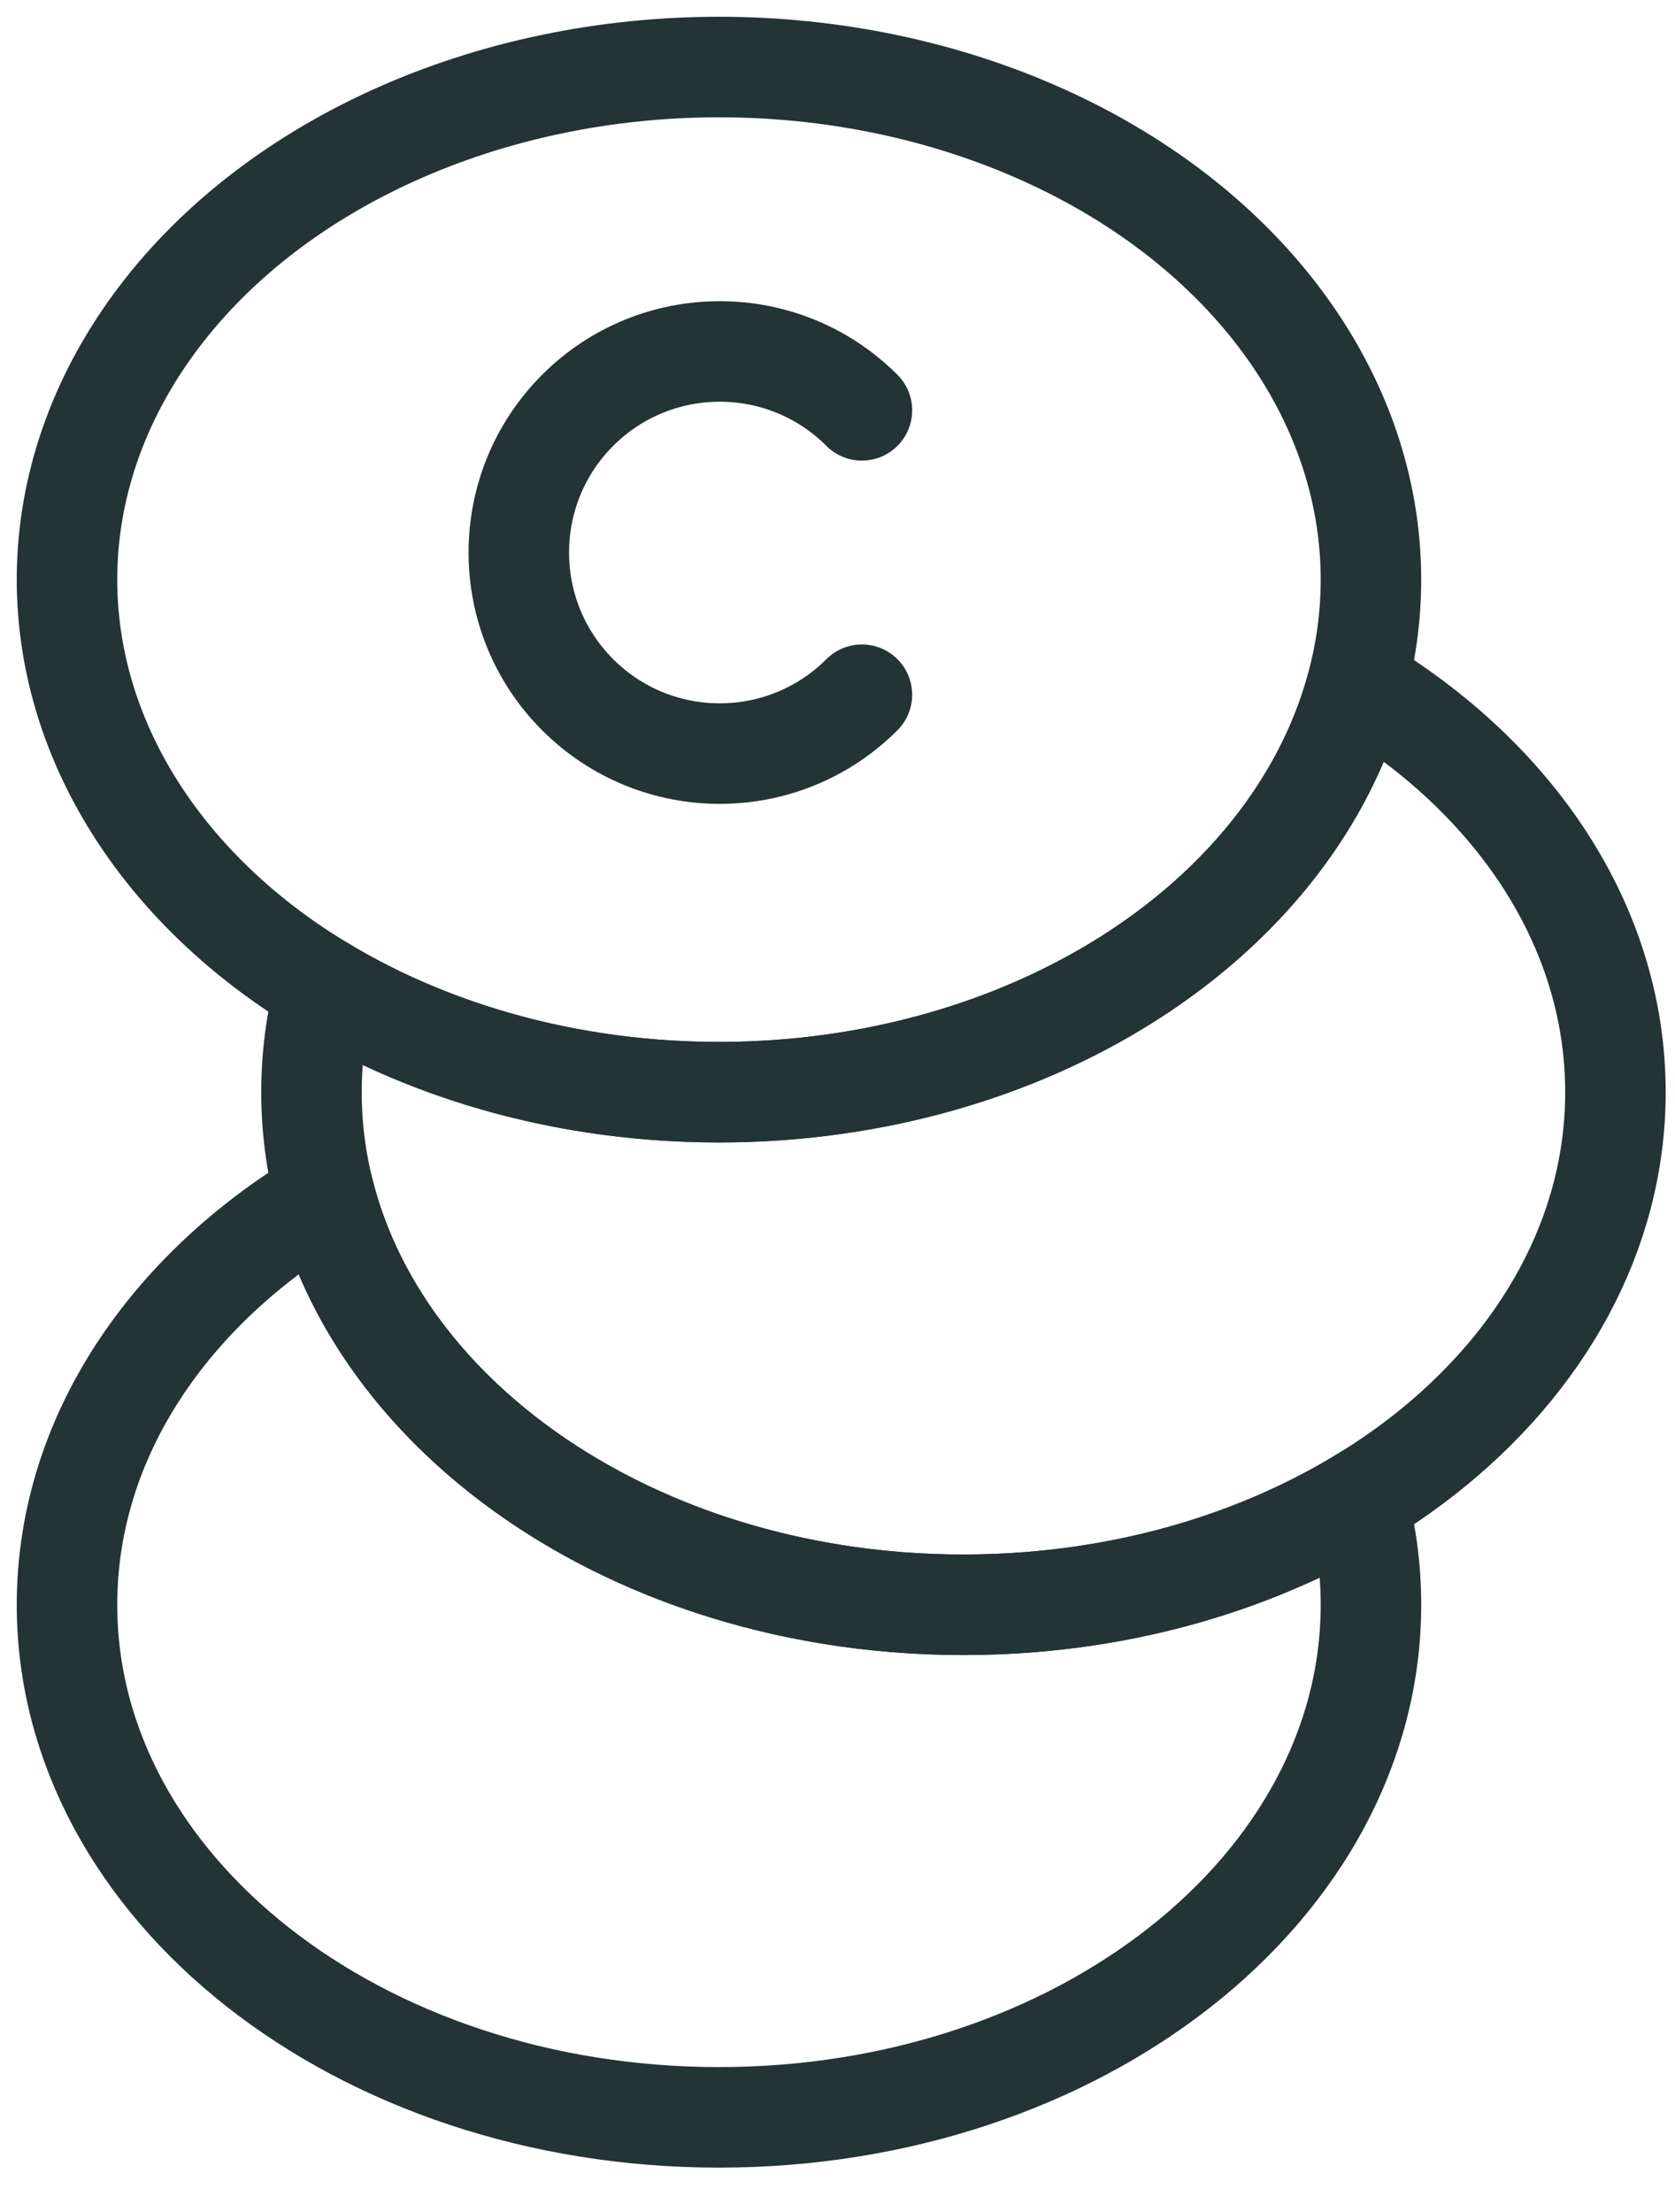
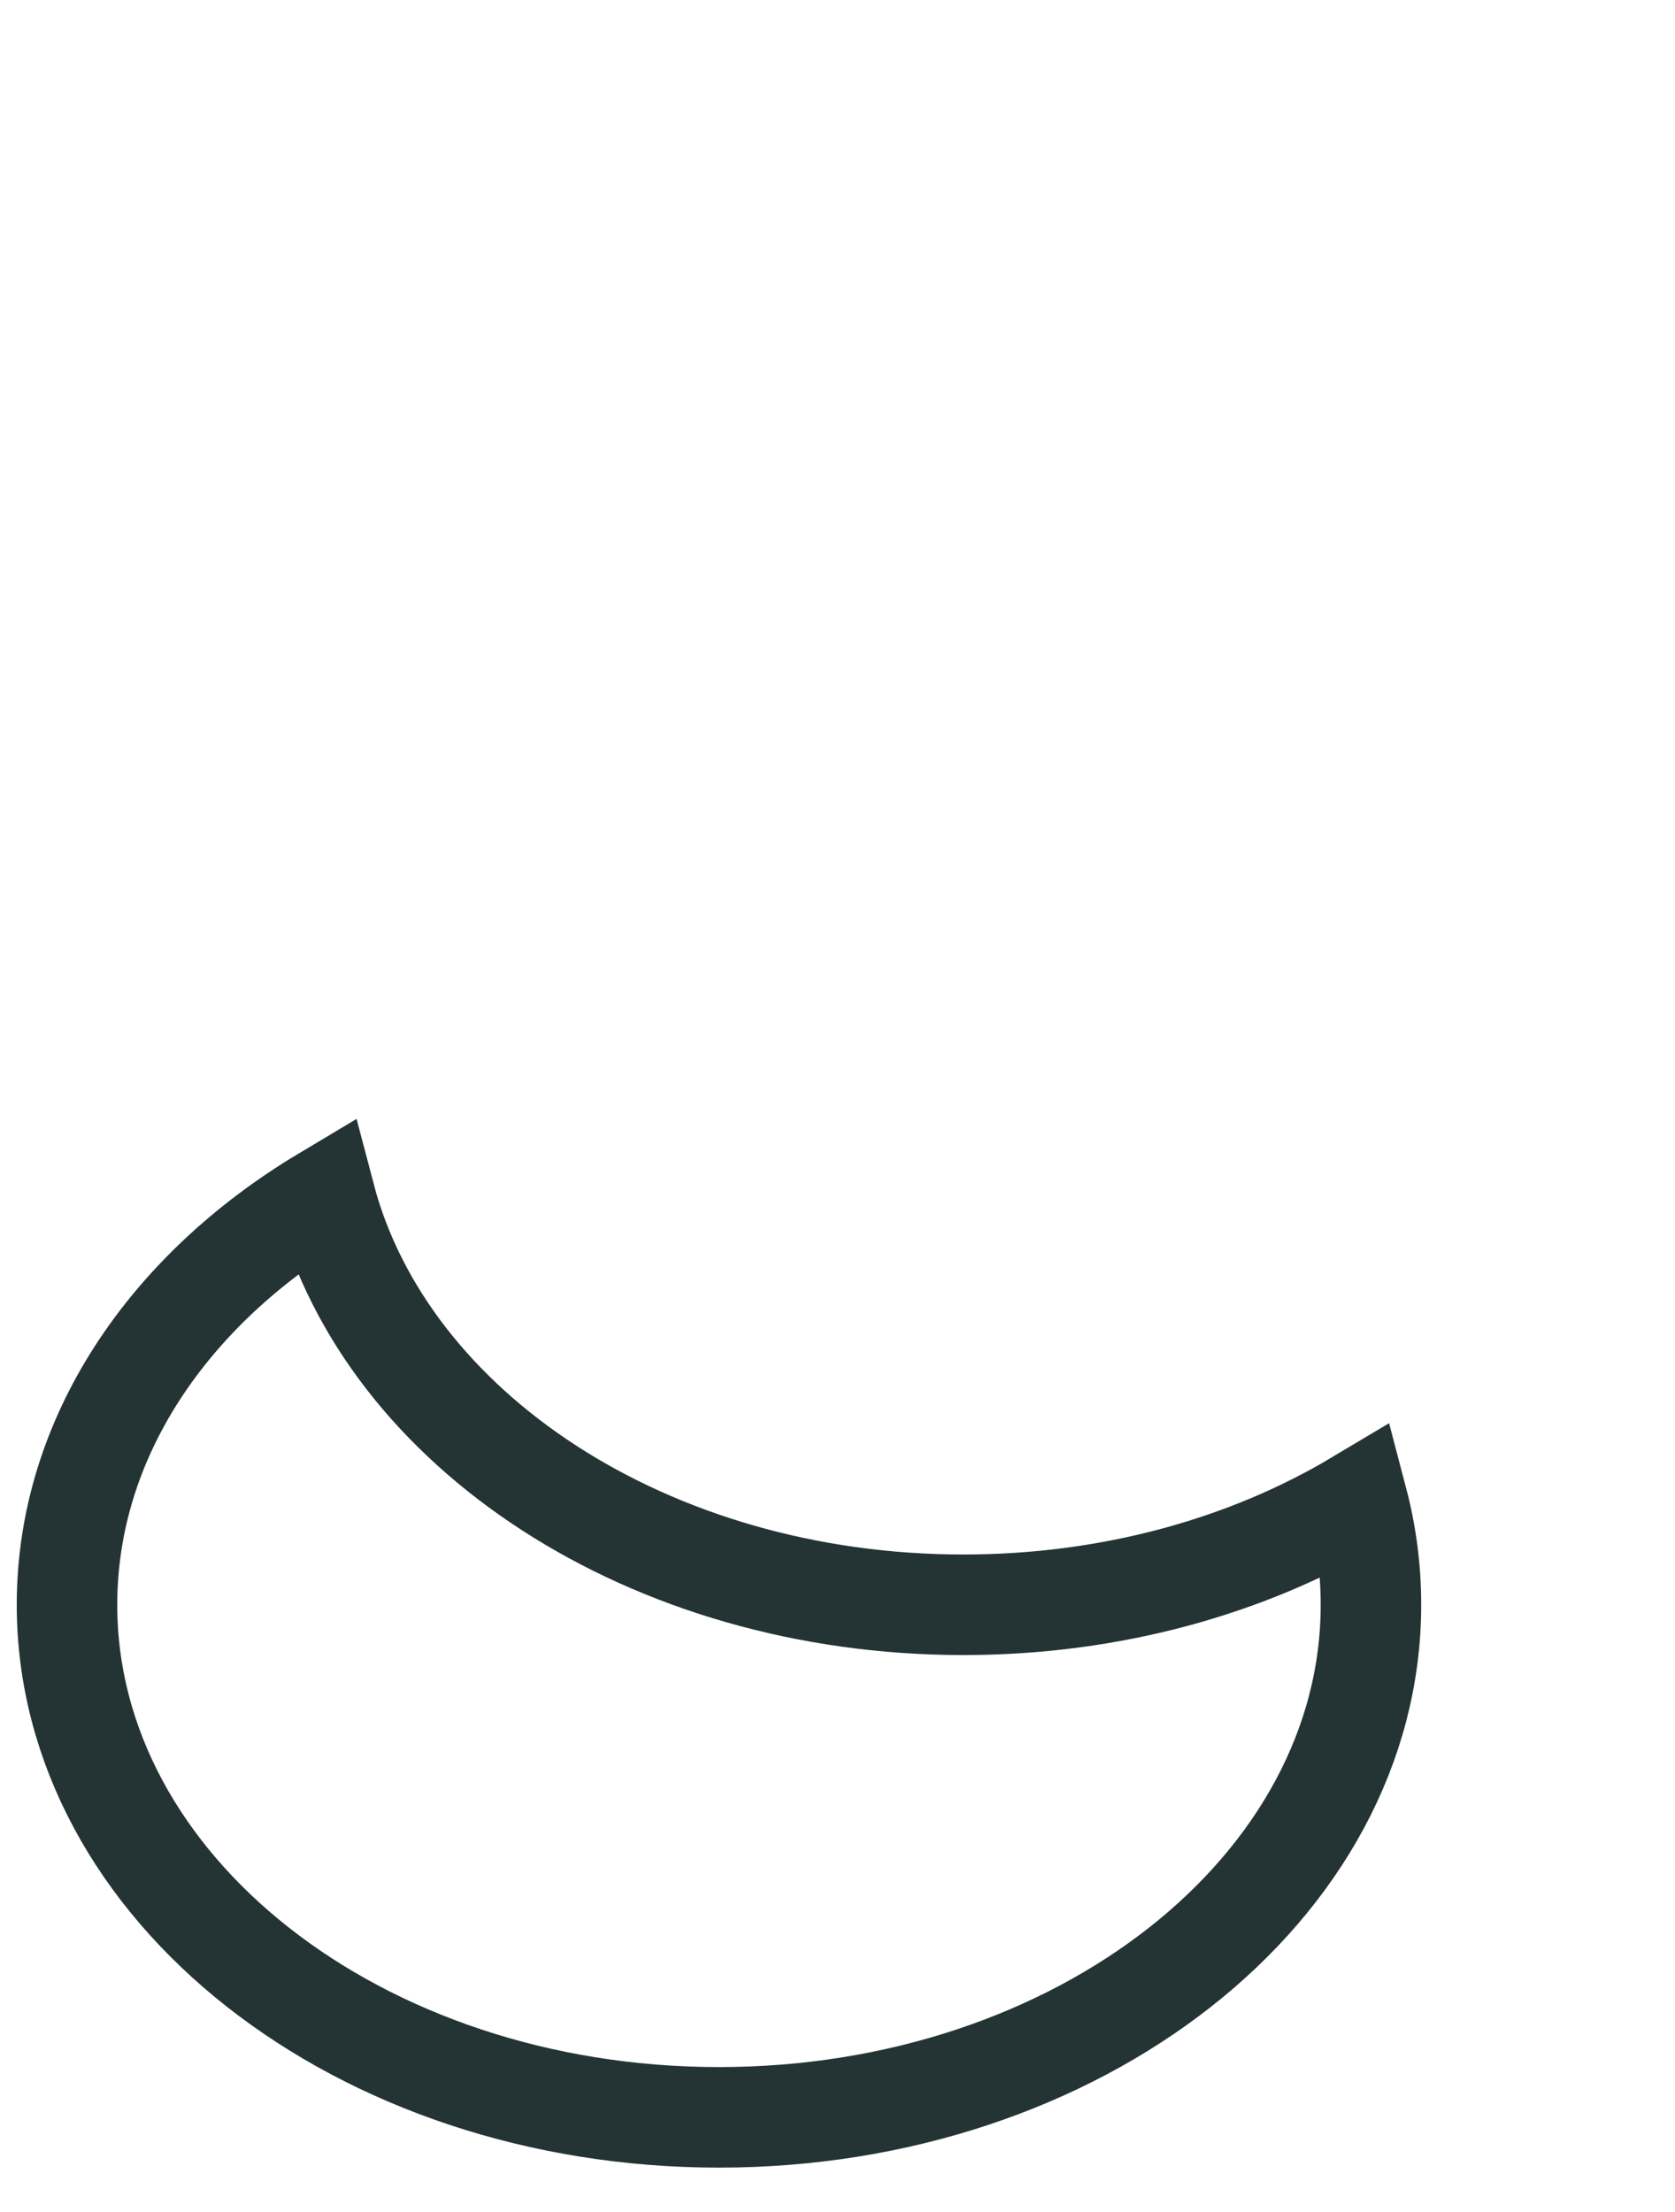
<svg xmlns="http://www.w3.org/2000/svg" width="25px" height="33px" viewBox="0 0 25 33" version="1.1">
  <title>Icon/Credits</title>
  <g id="Website" stroke="none" stroke-width="1" fill="none" fill-rule="evenodd">
    <g id="How-it-works---Client" transform="translate(-502, -722)" stroke="#243334" stroke-width="1.5">
      <g id="Icon/Credits" transform="translate(503, 723)">
        <g id="Group">
          <path d="M13.38,22.941 C15.59,22.941 17.627,22.362 19.261,21.387 C19.393,21.889 19.462,22.409 19.462,22.941 C19.462,27.165 15.105,30.588 9.731,30.588 C4.357,30.588 0,27.165 0,22.941 C0,20.454 1.511,18.245 3.85,16.848 C4.764,20.326 8.684,22.941 13.38,22.941 Z" id="Combined-Shape" />
-           <path d="M19.261,9.201 C21.6,10.597 23.111,12.807 23.111,15.294 C23.111,19.517 18.754,22.941 13.38,22.941 C8.006,22.941 3.649,19.517 3.649,15.294 C3.649,14.762 3.718,14.242 3.85,13.74 C5.484,14.715 7.521,15.294 9.731,15.294 C14.338,15.294 18.196,12.779 19.205,9.4 Z" id="Combined-Shape" />
-           <ellipse id="Oval-Copy-2" cx="9.731" cy="7.647" rx="9.731" ry="7.647" />
        </g>
-         <path d="M9.743,4.243 C11.399,4.243 12.743,5.586 12.743,7.243 C12.743,8.899 11.399,10.243 9.743,10.243 C8.086,10.243 6.743,8.899 6.743,7.243" id="Rectangle" stroke-linecap="round" transform="translate(9.743, 7.243) scale(-1, 1) rotate(-45) translate(-9.743, -7.243) " />
      </g>
    </g>
  </g>
</svg>